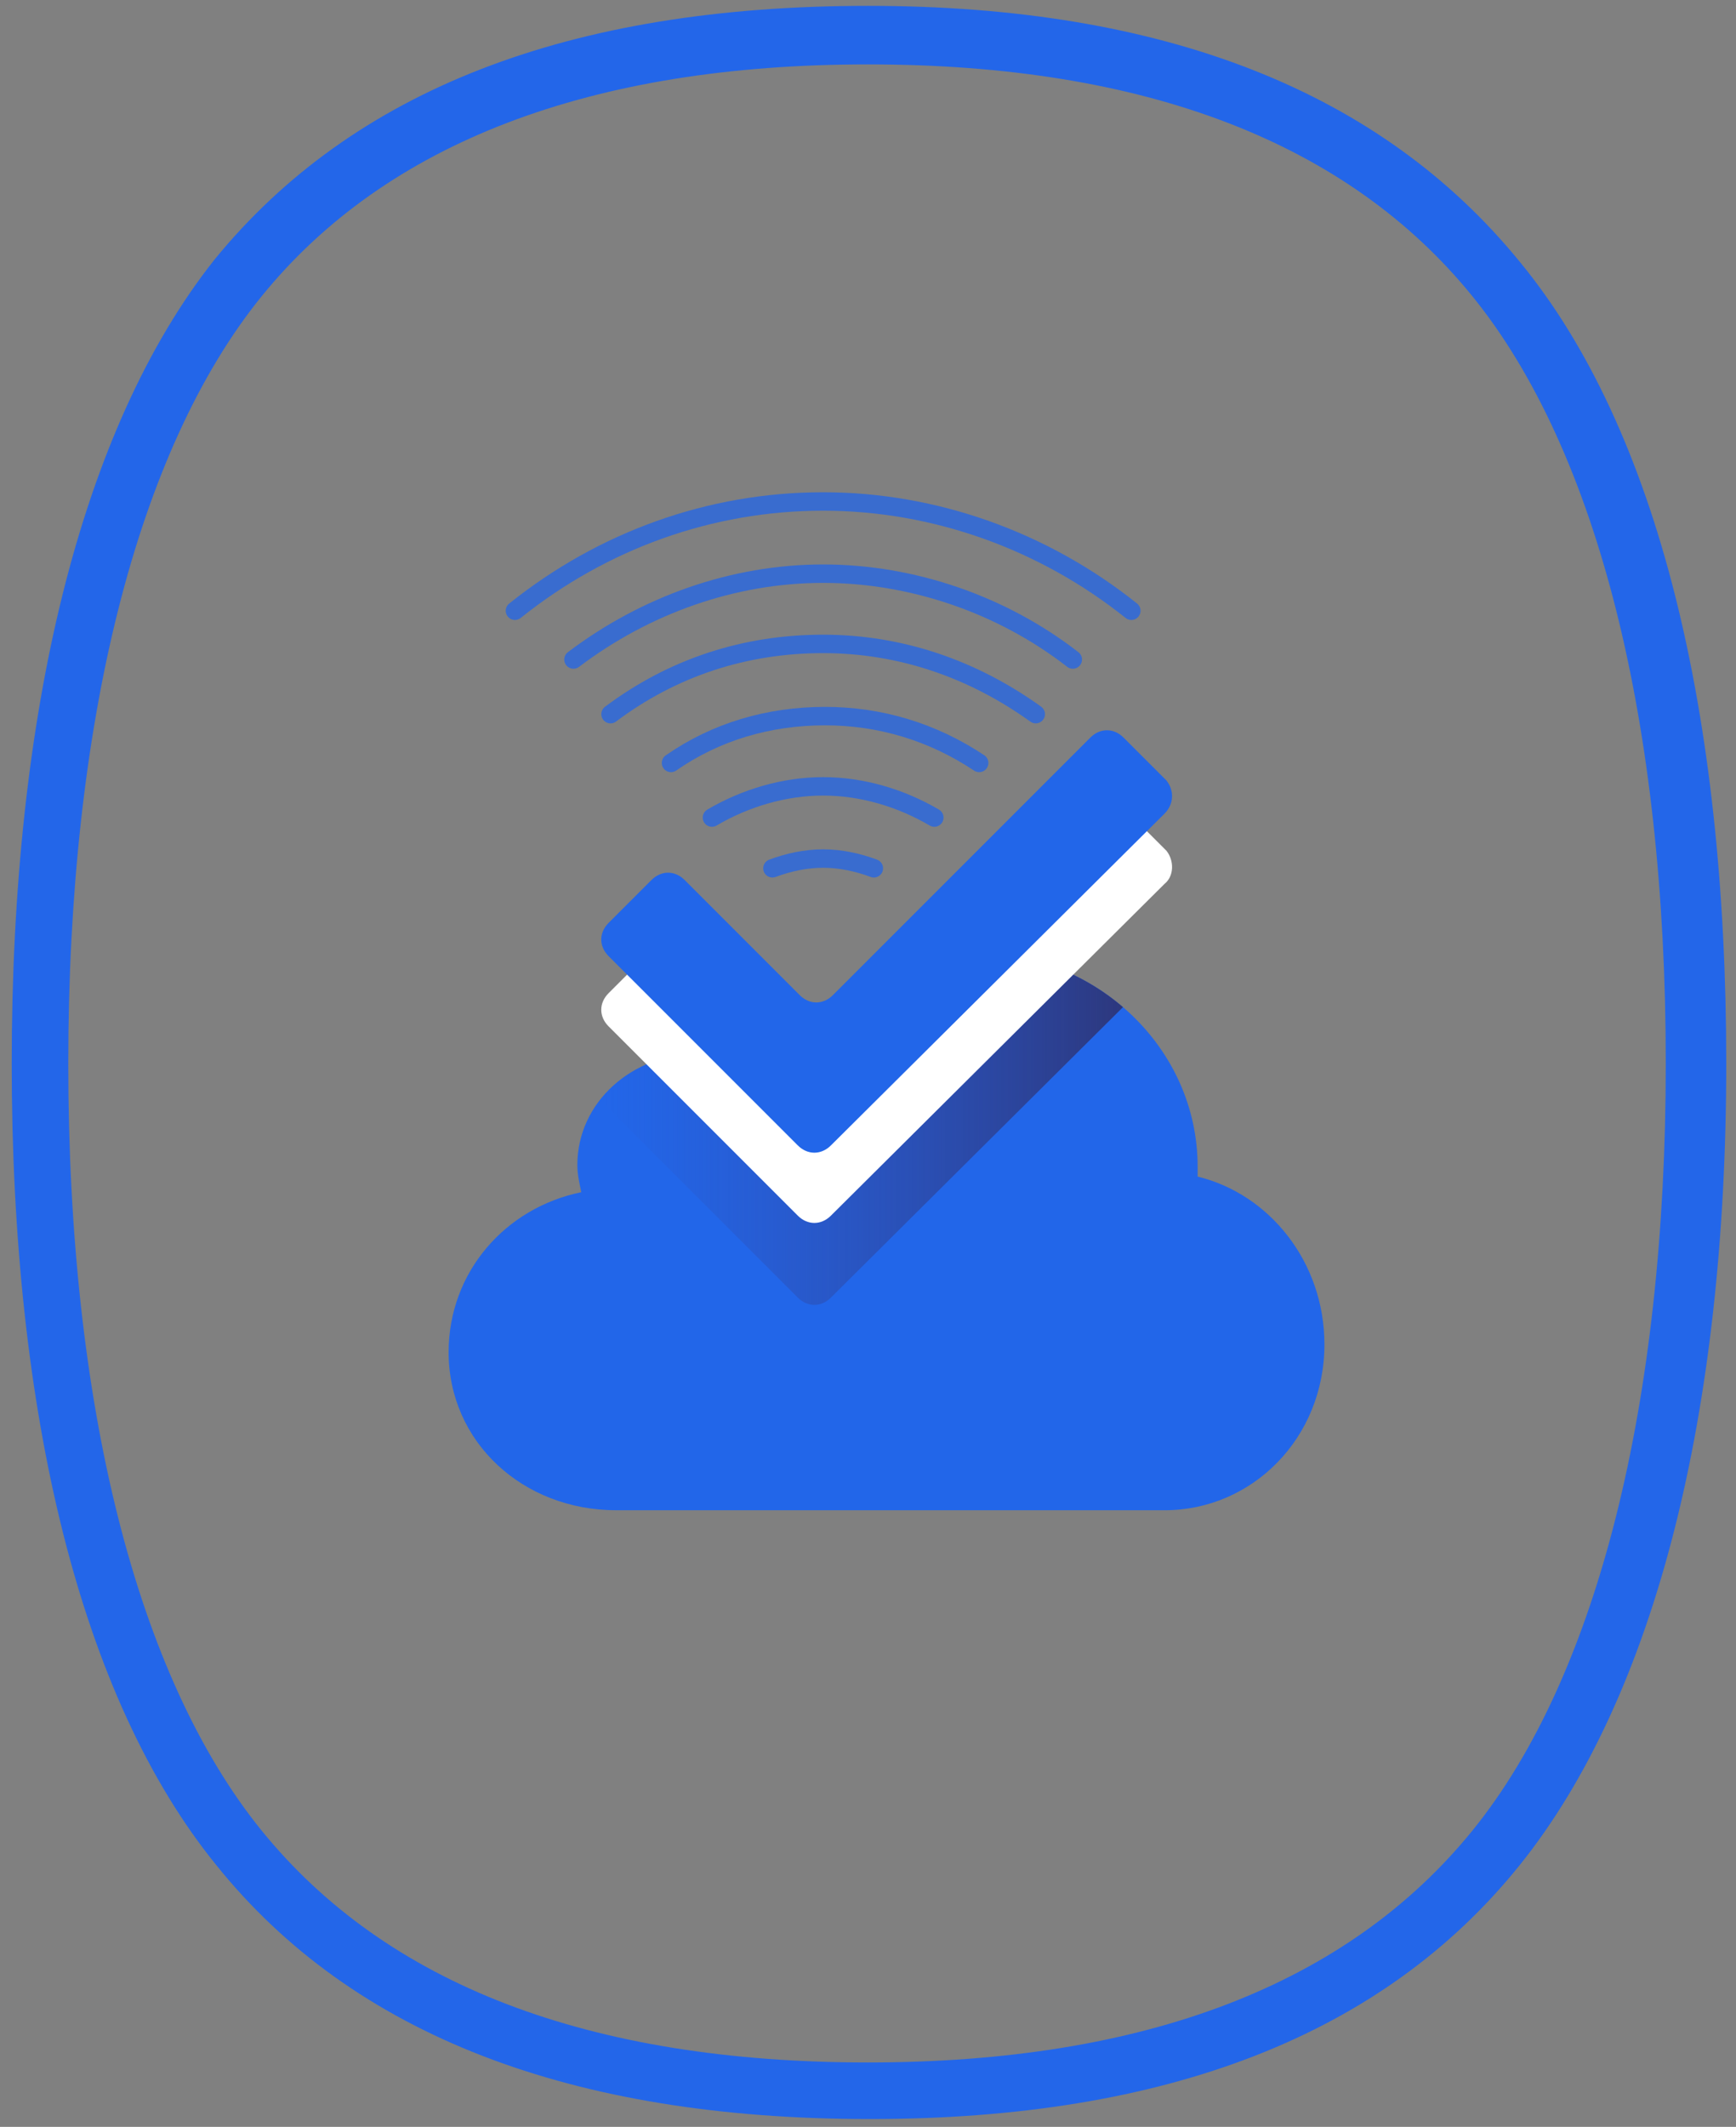
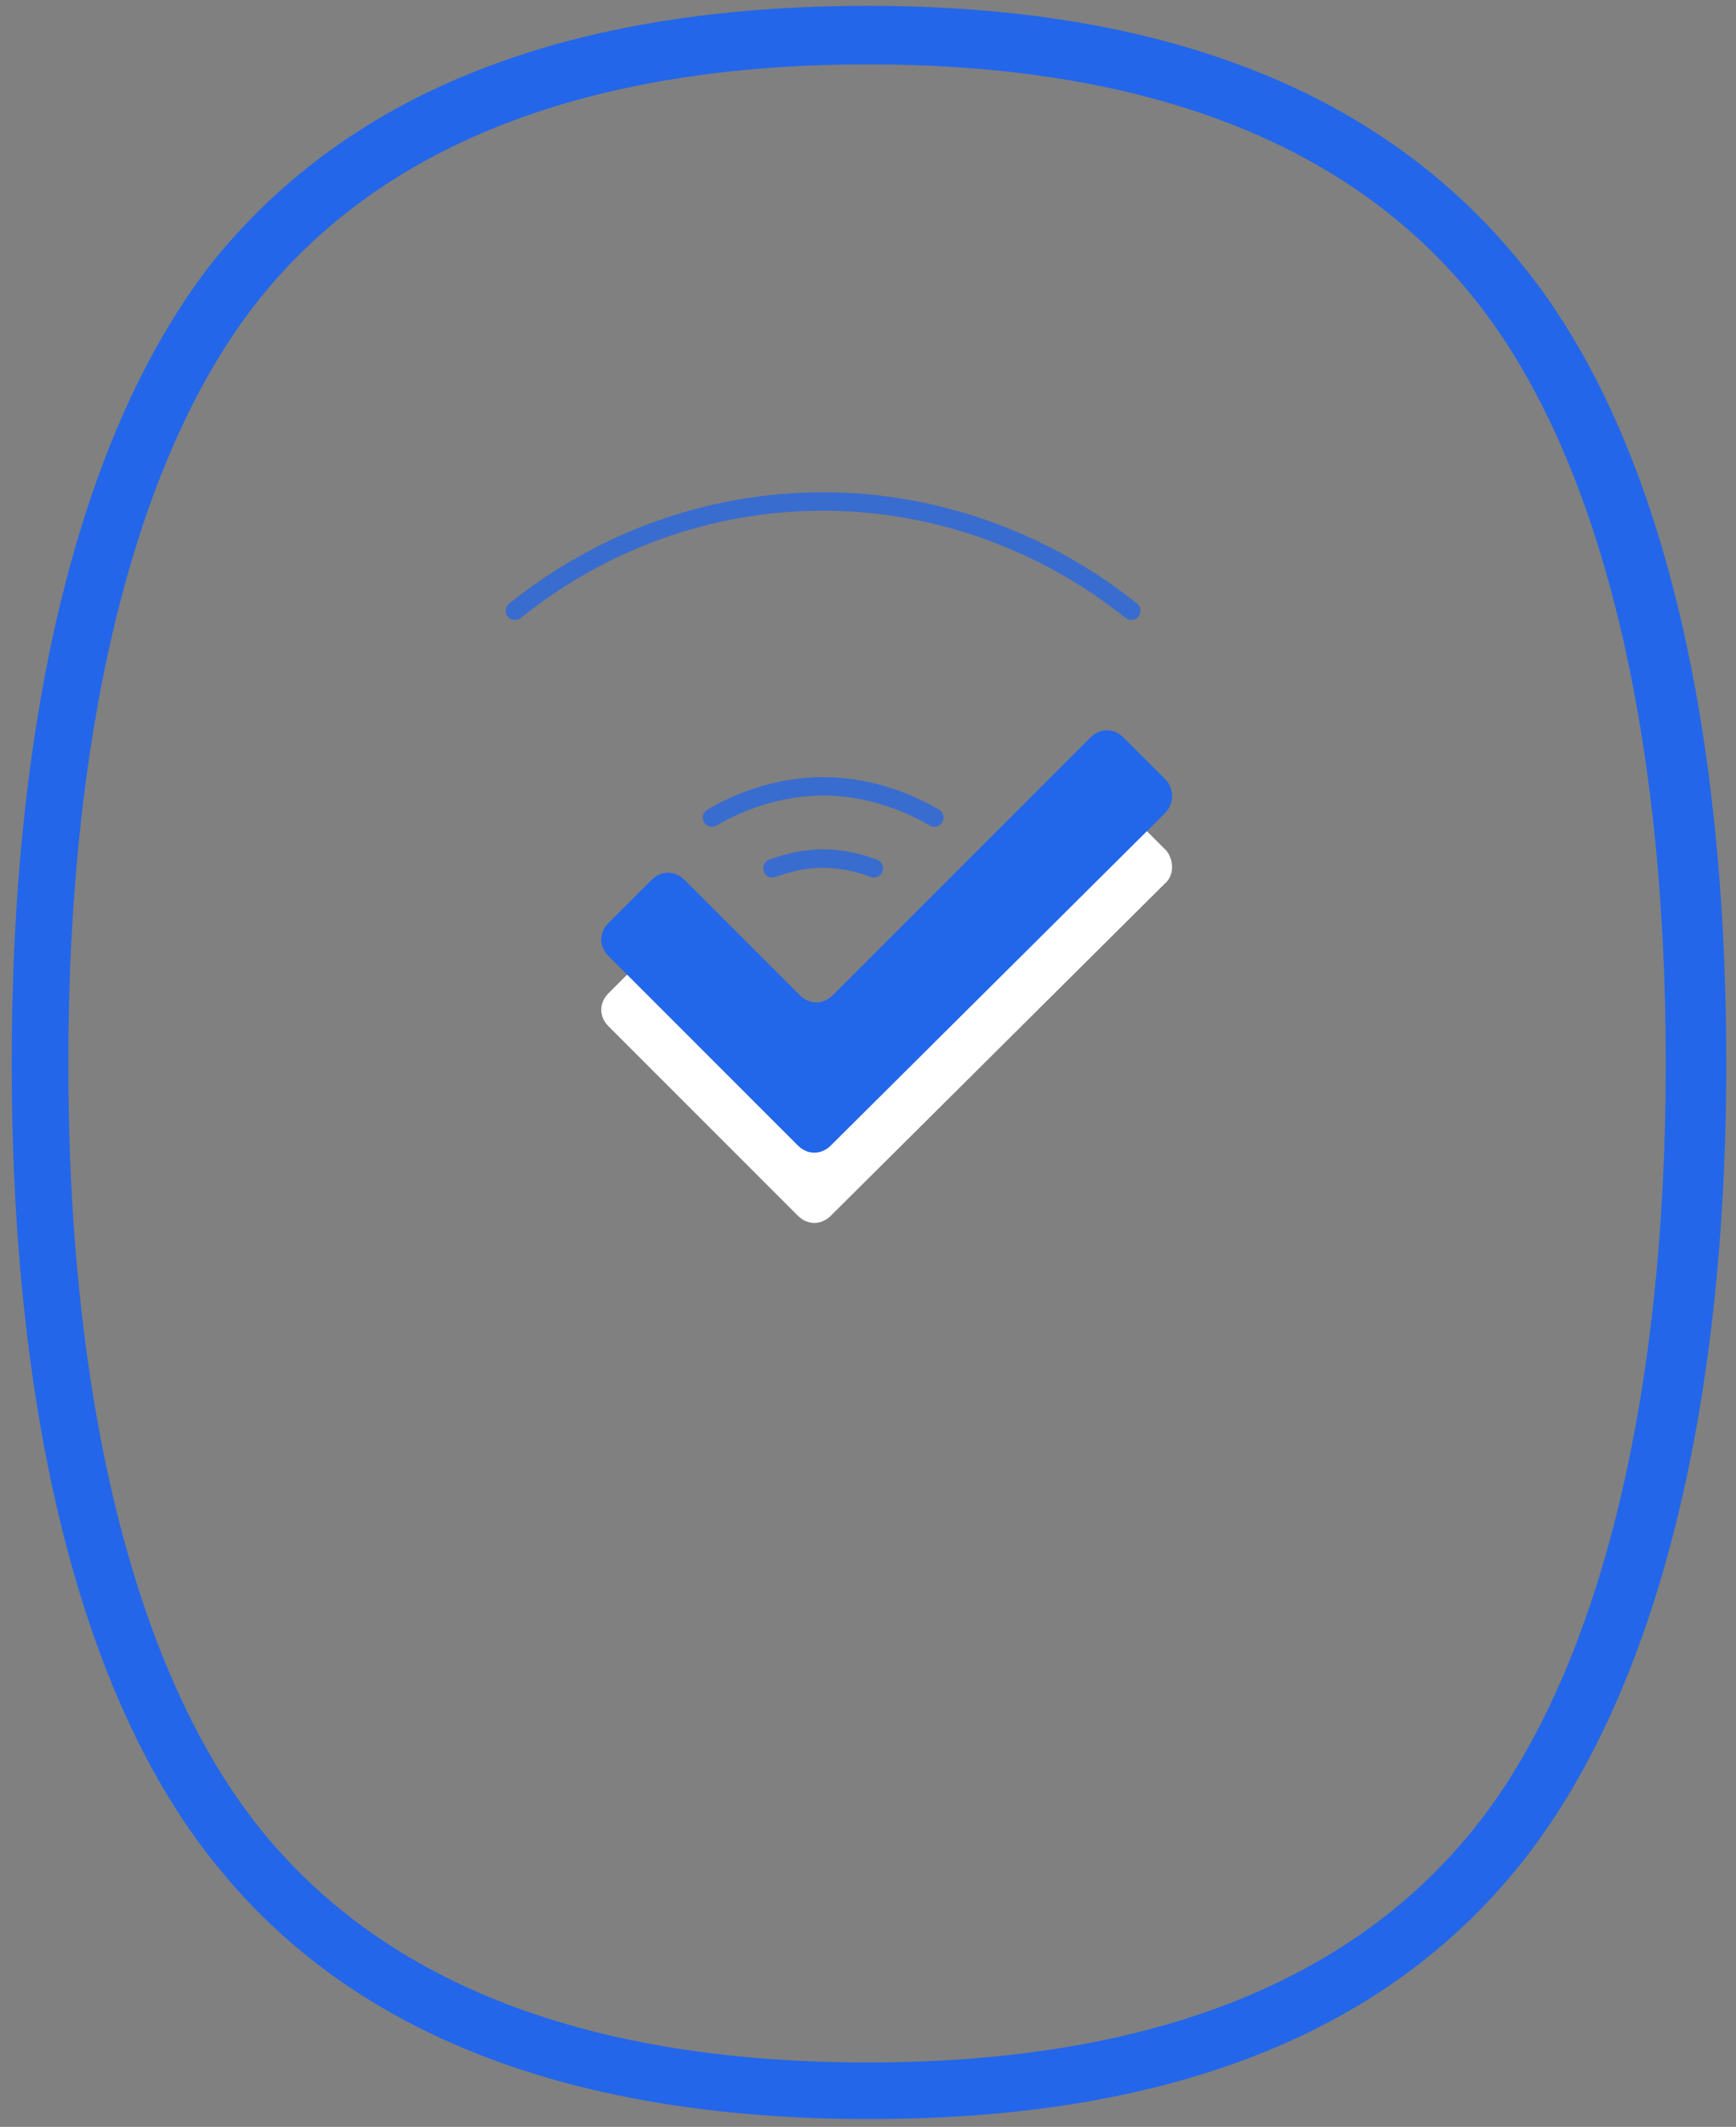
<svg xmlns="http://www.w3.org/2000/svg" xmlns:xlink="http://www.w3.org/1999/xlink" version="1.1" id="Calque_1" x="0px" y="0px" viewBox="0 0 89 109" style="enable-background:new 0 0 89 109;" xml:space="preserve">
  <rect x="0" y="0" width="89" height="109" fill="#808080" stroke="none" />
  <style type="text/css">
	.st0{fill:#2366E9;}
	.st1{clip-path:url(#XMLID_15_);fill:#2266E9;}
	.st2{clip-path:url(#XMLID_15_);fill:url(#XMLID_16_);}
	.st3{opacity:0.75;fill:none;stroke:#2266E9;stroke-width:0.945;stroke-linecap:round;stroke-linejoin:round;stroke-miterlimit:10;}
	.st4{fill:#FFFFFF;}
	.st5{fill:#2266E9;}
</style>
  <g id="XMLID_35_">
    <path id="XMLID_29_" class="st0" d="M44.5,3.3c14.2,0,24.6,4,31,11.9c6.4,7.9,9.9,21.8,9.9,39.3c0,17.4-3.5,31.4-9.9,39.3   c-6.4,7.9-16.8,11.9-31,11.9c-14.3,0-24.7-4-31.1-11.9c-6.4-7.9-9.9-21.8-9.9-39.3c0-17.4,3.5-31.4,9.9-39.3   C19.8,7.3,30.3,3.3,44.5,3.3 M44.5,0.3c-15.3,0-26.4,4.3-33.5,13C4.1,22,0.6,36.6,0.6,54.5c0,17.9,3.5,32.5,10.5,41.1   c7,8.7,18.2,13,33.5,13c15.2,0,26.3-4.3,33.3-13c7-8.7,10.6-23.3,10.6-41.1c0-17.9-3.5-32.5-10.6-41.1C70.8,4.7,59.7,0.3,44.5,0.3   L44.5,0.3z" />
  </g>
  <g id="XMLID_14_">
    <g id="XMLID_24_">
      <g id="XMLID_26_">
        <defs>
-           <path id="XMLID_27_" d="M61.4,60.3c0-0.2,0-0.3,0-0.5c0-6.1-5.2-11-11.5-11c-4.6,0-8.6,2.6-10.4,6.3c-1-0.7-2.3-1.1-3.7-1.1      c-3.4,0-6.2,2.5-6.2,5.7c0,0.5,0.1,0.9,0.2,1.4c-3.9,0.8-6.8,4.1-6.8,8.2c0,4.6,3.8,8.1,8.6,8.1h28.1c4.5,0,8.2-3.7,8.2-8.5      C67.9,64.7,65.1,61.2,61.4,60.3z" />
-         </defs>
+           </defs>
        <clipPath id="XMLID_15_">
          <use xlink:href="#XMLID_27_" style="overflow:visible;" />
        </clipPath>
        <path id="XMLID_33_" class="st1" d="M61.4,60.3c0-0.2,0-0.3,0-0.5c0-6.1-5.2-11-11.5-11c-4.6,0-8.6,2.6-10.4,6.3     c-1-0.7-2.3-1.1-3.7-1.1c-3.4,0-6.2,2.5-6.2,5.7c0,0.5,0.1,0.9,0.2,1.4c-3.9,0.8-6.8,4.1-6.8,8.2c0,4.6,3.8,8.1,8.6,8.1h28.1     c4.5,0,8.2-3.7,8.2-8.5C67.9,64.7,65.1,61.2,61.4,60.3z" />
        <linearGradient id="XMLID_16_" gradientUnits="userSpaceOnUse" x1="30.877" y1="56.06" x2="60.094" y2="56.06">
          <stop offset="0" style="stop-color:#354BAC;stop-opacity:0" />
          <stop offset="1" style="stop-color:#2D316E" />
        </linearGradient>
        <path id="XMLID_10_" class="st2" d="M59.8,47.8l-2.2-2.2c-0.5-0.5-1.2-0.5-1.7,0L42.7,58.8c-0.5,0.5-1.2,0.5-1.7,0l-5.9-5.9     c-0.5-0.5-1.2-0.5-1.7,0l-2.2,2.2c-0.5,0.5-0.5,1.2,0,1.7l9.7,9.7c0.5,0.5,1.2,0.5,1.7,0l17.1-17C60.2,49.1,60.2,48.3,59.8,47.8z     " />
      </g>
    </g>
    <g id="XMLID_17_">
      <path id="XMLID_8_" class="st3" d="M58,31.3c-4.5-3.6-10.1-5.6-15.8-5.6c-5.8,0-11.3,2-15.8,5.6" />
-       <path id="XMLID_7_" class="st3" d="M29.4,33.8c3.7-2.8,8.2-4.4,12.8-4.4S51.4,31,55,33.8" />
-       <path id="XMLID_6_" class="st3" d="M34.4,39.1c2.3-1.6,5-2.4,7.9-2.4c2.8,0,5.5,0.8,7.9,2.4" />
-       <path id="XMLID_5_" class="st3" d="M53.1,36.6c-3.2-2.3-6.9-3.6-10.9-3.6c-4,0-7.7,1.2-10.9,3.6" />
      <path id="XMLID_4_" class="st3" d="M47.9,41.9c-1.7-1-3.7-1.6-5.7-1.6c-2,0-4,0.6-5.7,1.6" />
      <path id="XMLID_3_" class="st3" d="M39.6,44.5c0.8-0.3,1.7-0.5,2.6-0.5c0.9,0,1.8,0.2,2.6,0.5" />
    </g>
    <path id="XMLID_2_" class="st4" d="M59.8,43.6l-2.2-2.2c-0.5-0.5-1.2-0.5-1.7,0L42.7,54.6c-0.5,0.5-1.2,0.5-1.7,0l-5.9-5.9   c-0.5-0.5-1.2-0.5-1.7,0l-2.2,2.2c-0.5,0.5-0.5,1.2,0,1.7l9.7,9.7c0.5,0.5,1.2,0.5,1.7,0l17.1-17C60.2,44.9,60.2,44.1,59.8,43.6z" />
    <path id="XMLID_1_" class="st5" d="M59.8,40l-2.2-2.2c-0.5-0.5-1.2-0.5-1.7,0L42.7,51c-0.5,0.5-1.2,0.5-1.7,0l-5.9-5.9   c-0.5-0.5-1.2-0.5-1.7,0l-2.2,2.2c-0.5,0.5-0.5,1.2,0,1.7l9.7,9.7c0.5,0.5,1.2,0.5,1.7,0l17.1-17C60.2,41.2,60.2,40.5,59.8,40z" />
  </g>
</svg>